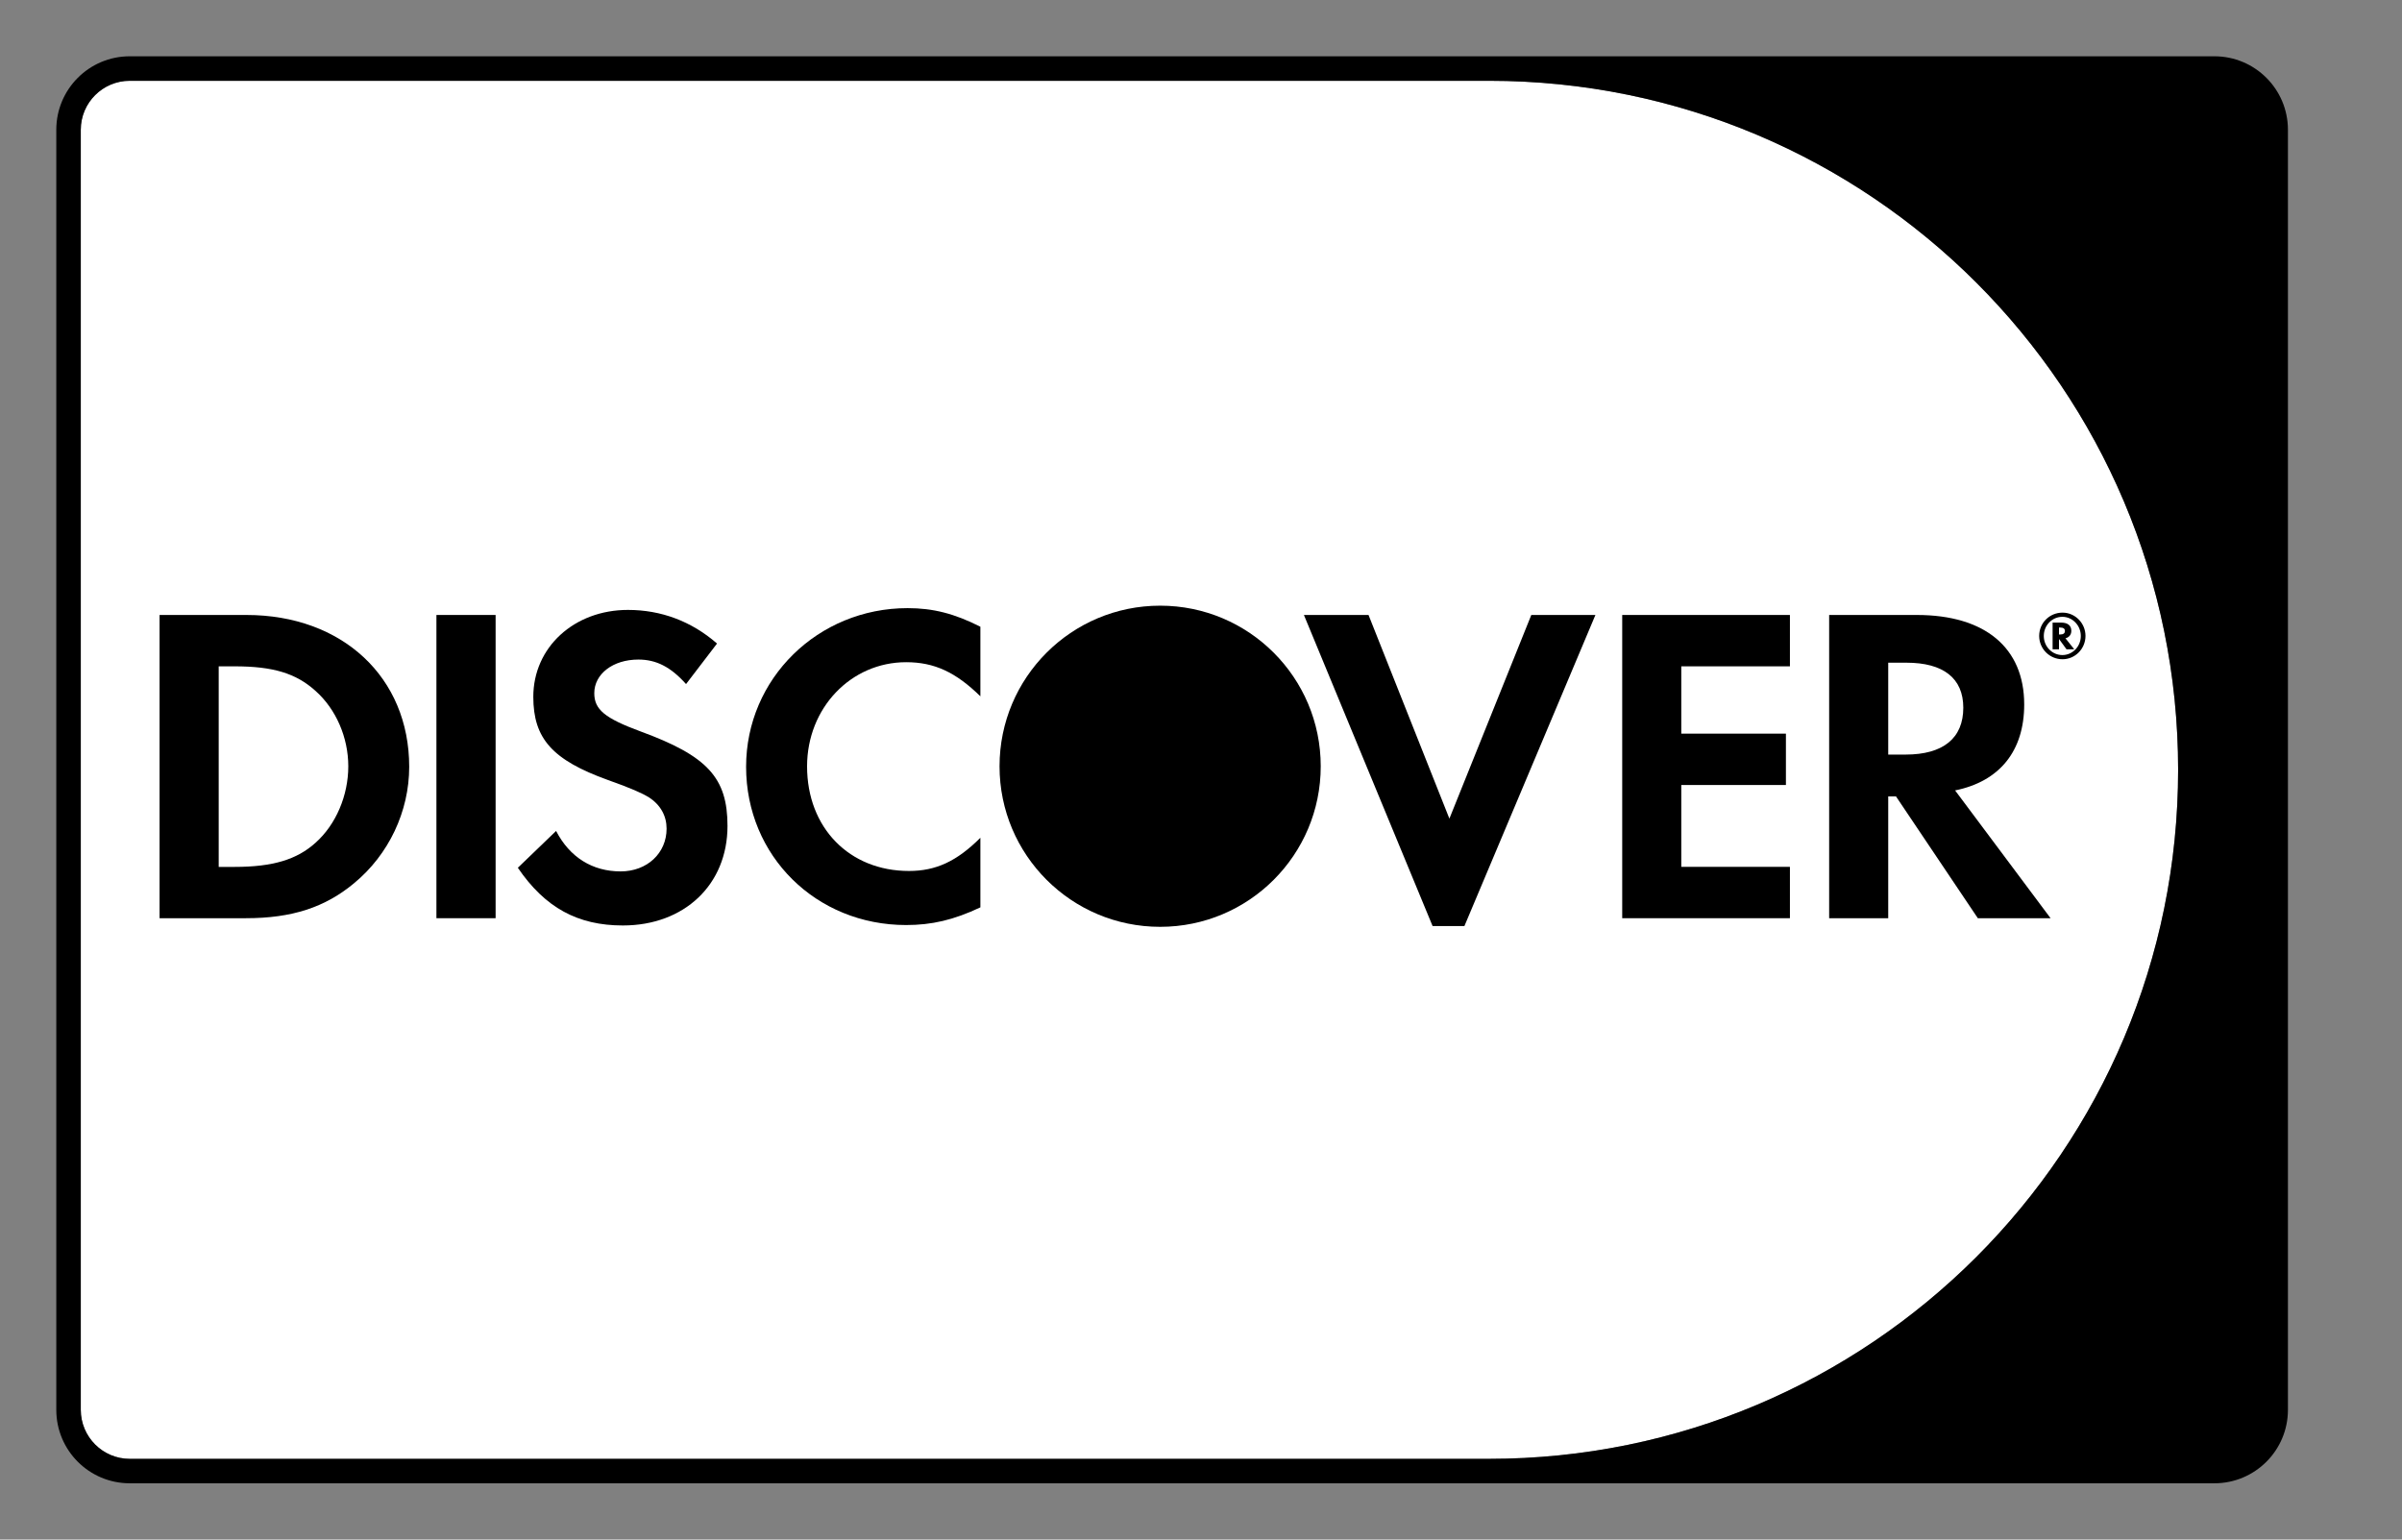
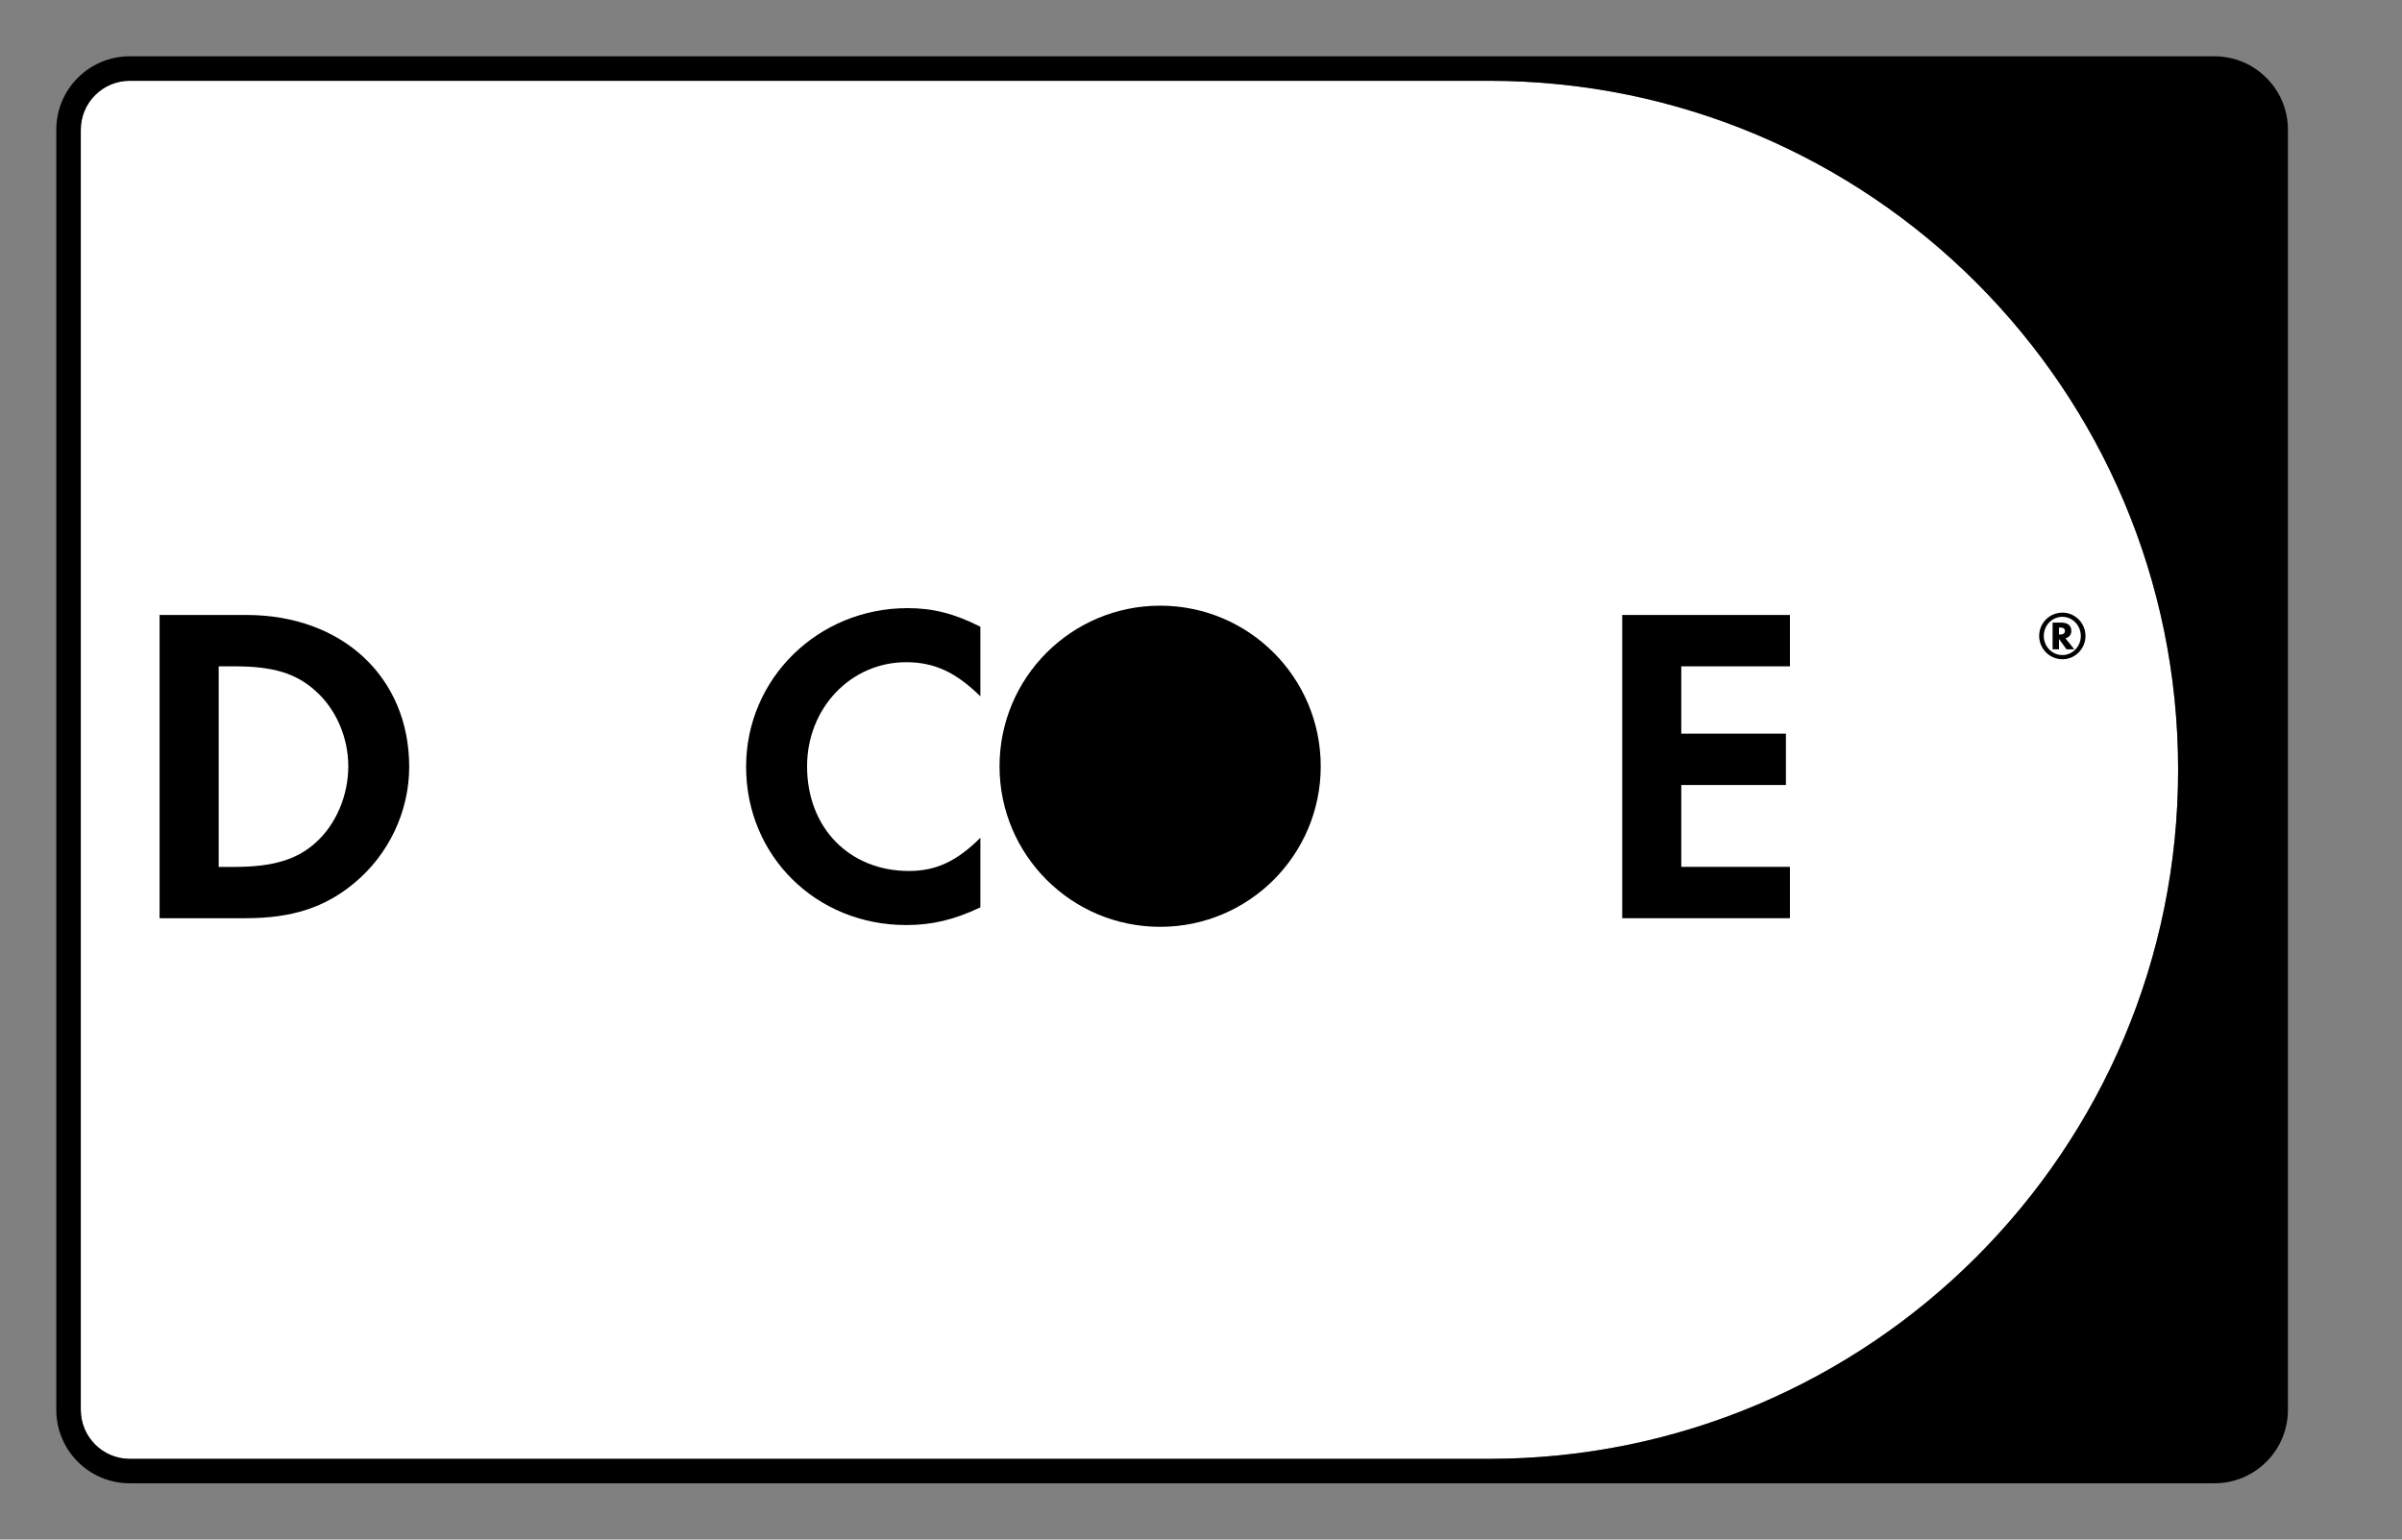
<svg xmlns="http://www.w3.org/2000/svg" width="39" height="25" viewBox="0 0 39 25" fill="none">
  <rect x="0" y="0" width="39" height="25" fill="#808080" stroke="none" />
  <mask id="mask0_1_792" style="mask-type:luminance" maskUnits="userSpaceOnUse" x="0" y="0" width="39" height="25">
    <path d="M0 1.42205e-06H38.063V25H0V1.42205e-06Z" fill="#fff" />
  </mask>
  <g mask="url(#mask0_1_792)">
    <path d="M1.311 2.107V22.893C1.311 23.332 1.668 23.689 2.107 23.689H24.176C30.356 23.689 35.365 18.68 35.365 12.5C35.365 6.321 30.356 1.312 24.176 1.312H2.107C1.668 1.312 1.311 1.668 1.311 2.107Z" fill="white" />
    <path d="M35.365 12.5C35.365 18.68 30.356 23.689 24.176 23.689H2.107C1.668 23.689 1.312 23.332 1.312 22.893V2.107C1.312 1.668 1.668 1.312 2.107 1.312H24.176C30.356 1.312 35.365 6.321 35.365 12.5ZM35.954 0.914H2.107C1.448 0.914 0.914 1.448 0.914 2.107V22.893C0.914 23.552 1.448 24.086 2.107 24.086H35.954C36.613 24.086 37.148 23.552 37.148 22.893V2.107C37.148 1.448 36.613 0.914 35.954 0.914Z" fill="#000" />
    <path d="M5.123 13.685C4.821 13.958 4.429 14.077 3.809 14.077H3.551V10.82H3.809C4.429 10.82 4.805 10.931 5.123 11.219C5.455 11.514 5.655 11.973 5.655 12.444C5.655 12.917 5.455 13.39 5.123 13.685ZM4.001 9.986H2.591V14.91H3.993C4.739 14.91 5.277 14.735 5.75 14.341C6.312 13.877 6.644 13.176 6.644 12.452C6.644 10.998 5.558 9.986 4.001 9.986Z" fill="#000" />
-     <path d="M7.086 14.91H8.047V9.986H7.086V14.91Z" fill="#000" />
-     <path d="M10.395 11.875C9.819 11.662 9.649 11.521 9.649 11.256C9.649 10.945 9.951 10.71 10.365 10.71C10.653 10.71 10.889 10.828 11.139 11.108L11.642 10.45C11.229 10.089 10.735 9.904 10.195 9.904C9.324 9.904 8.659 10.509 8.659 11.315C8.659 11.994 8.969 12.341 9.871 12.666C10.247 12.798 10.438 12.887 10.535 12.946C10.726 13.071 10.823 13.249 10.823 13.456C10.823 13.855 10.506 14.15 10.077 14.15C9.619 14.15 9.25 13.921 9.029 13.493L8.408 14.091C8.851 14.741 9.382 15.028 10.113 15.028C11.111 15.028 11.812 14.365 11.812 13.412C11.812 12.629 11.488 12.275 10.395 11.875Z" fill="#000" />
    <path d="M12.114 12.451C12.114 13.899 13.251 15.021 14.713 15.021C15.127 15.021 15.481 14.94 15.918 14.734V13.604C15.533 13.988 15.194 14.143 14.758 14.143C13.791 14.143 13.104 13.442 13.104 12.444C13.104 11.499 13.813 10.753 14.713 10.753C15.171 10.753 15.519 10.916 15.918 11.307V10.177C15.496 9.963 15.149 9.875 14.736 9.875C13.281 9.875 12.114 11.02 12.114 12.451Z" fill="#000" />
-     <path d="M23.533 13.293L22.22 9.986H21.171L23.26 15.037H23.777L25.904 9.986H24.863L23.533 13.293Z" fill="#000" />
    <path d="M26.339 14.91H29.062V14.076H27.298V12.747H28.997V11.913H27.298V10.82H29.062V9.986H26.339V14.91Z" fill="#000" />
-     <path d="M30.939 12.253H30.658V10.761H30.954C31.552 10.761 31.877 11.012 31.877 11.492C31.877 11.986 31.552 12.253 30.939 12.253ZM32.866 11.439C32.866 10.518 32.23 9.986 31.123 9.986H29.699V14.91H30.658V12.932H30.784L32.113 14.91H33.294L31.744 12.835C32.468 12.688 32.866 12.194 32.866 11.439Z" fill="#000" />
    <path d="M33.449 10.303H33.431V10.19H33.449C33.501 10.19 33.527 10.208 33.527 10.246C33.527 10.284 33.5 10.303 33.449 10.303ZM33.631 10.244C33.631 10.157 33.572 10.11 33.467 10.11H33.327V10.544H33.431V10.376L33.553 10.544H33.679L33.536 10.365C33.597 10.349 33.631 10.304 33.631 10.244Z" fill="#000" />
    <path d="M33.486 10.637C33.32 10.637 33.184 10.499 33.184 10.327C33.184 10.154 33.319 10.016 33.486 10.016C33.651 10.016 33.785 10.157 33.785 10.327C33.785 10.498 33.651 10.637 33.486 10.637ZM33.488 9.948C33.277 9.948 33.109 10.116 33.109 10.326C33.109 10.536 33.279 10.705 33.488 10.705C33.693 10.705 33.861 10.535 33.861 10.326C33.861 10.119 33.693 9.948 33.488 9.948Z" fill="#000" />
    <path d="M21.444 12.443C21.444 13.883 20.277 15.05 18.837 15.05C17.396 15.05 16.229 13.883 16.229 12.443C16.229 11.002 17.396 9.835 18.837 9.835C20.277 9.835 21.444 11.002 21.444 12.443Z" fill="#000" />
  </g>
</svg>